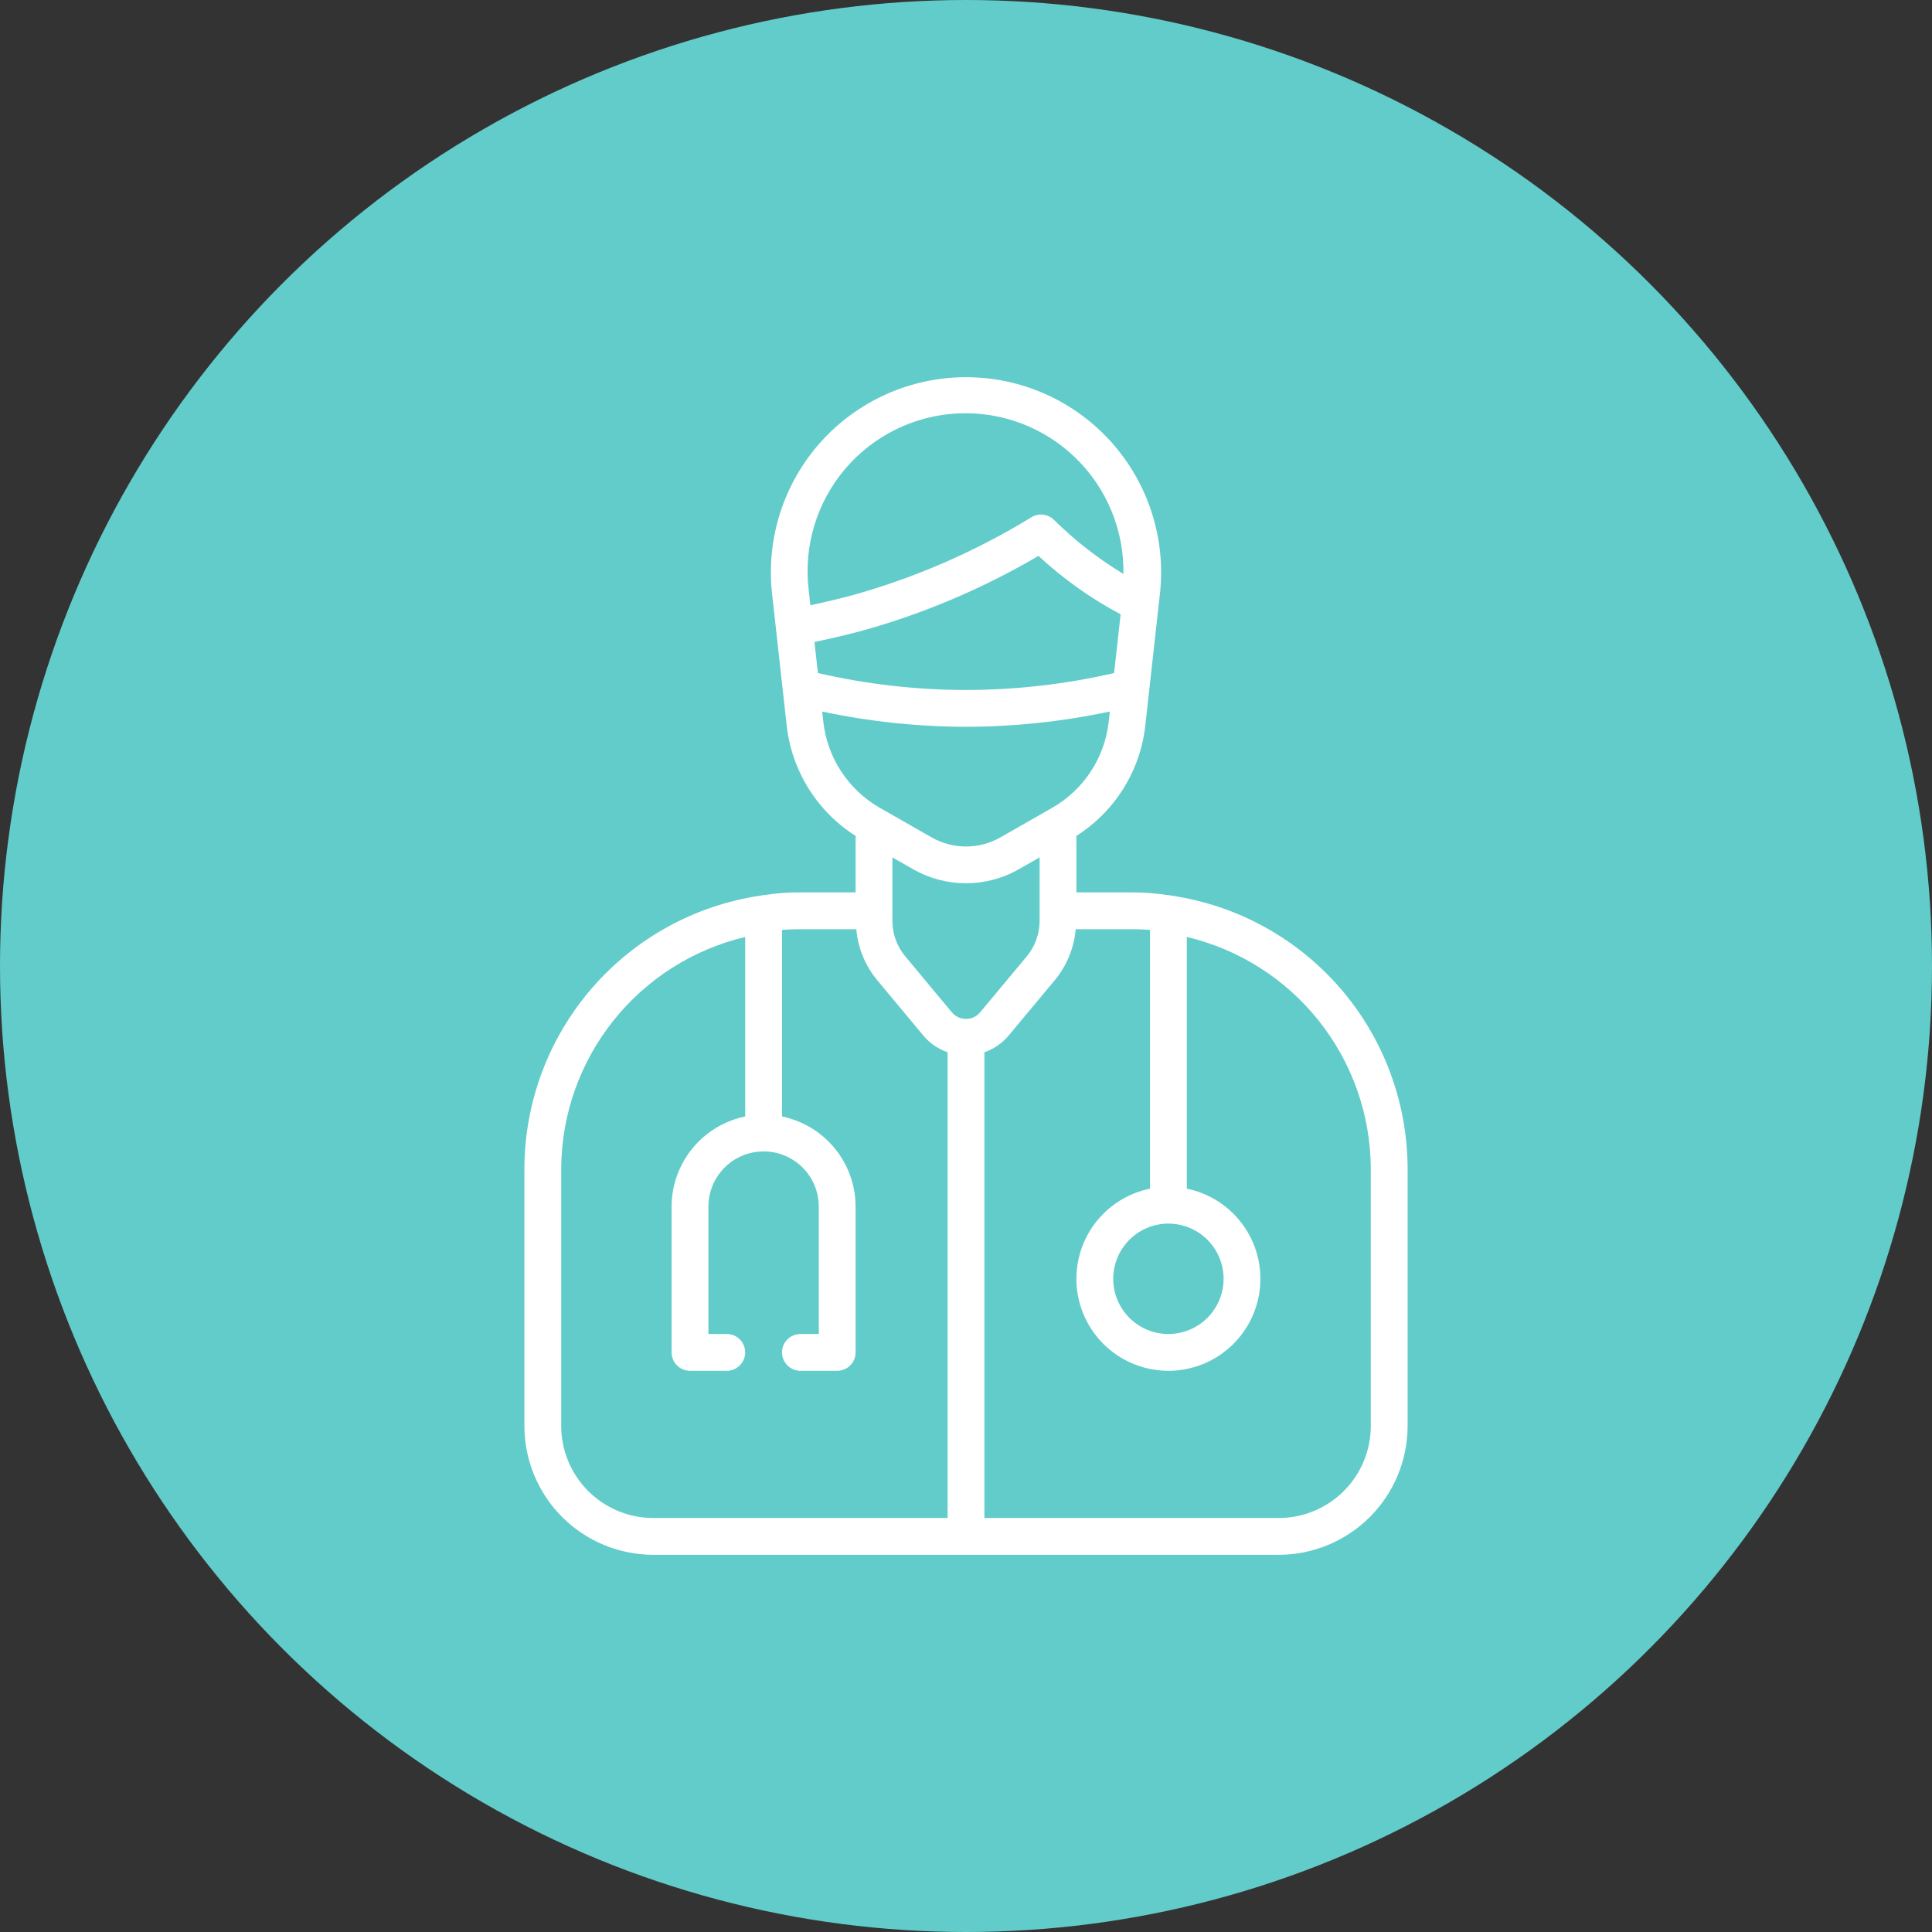
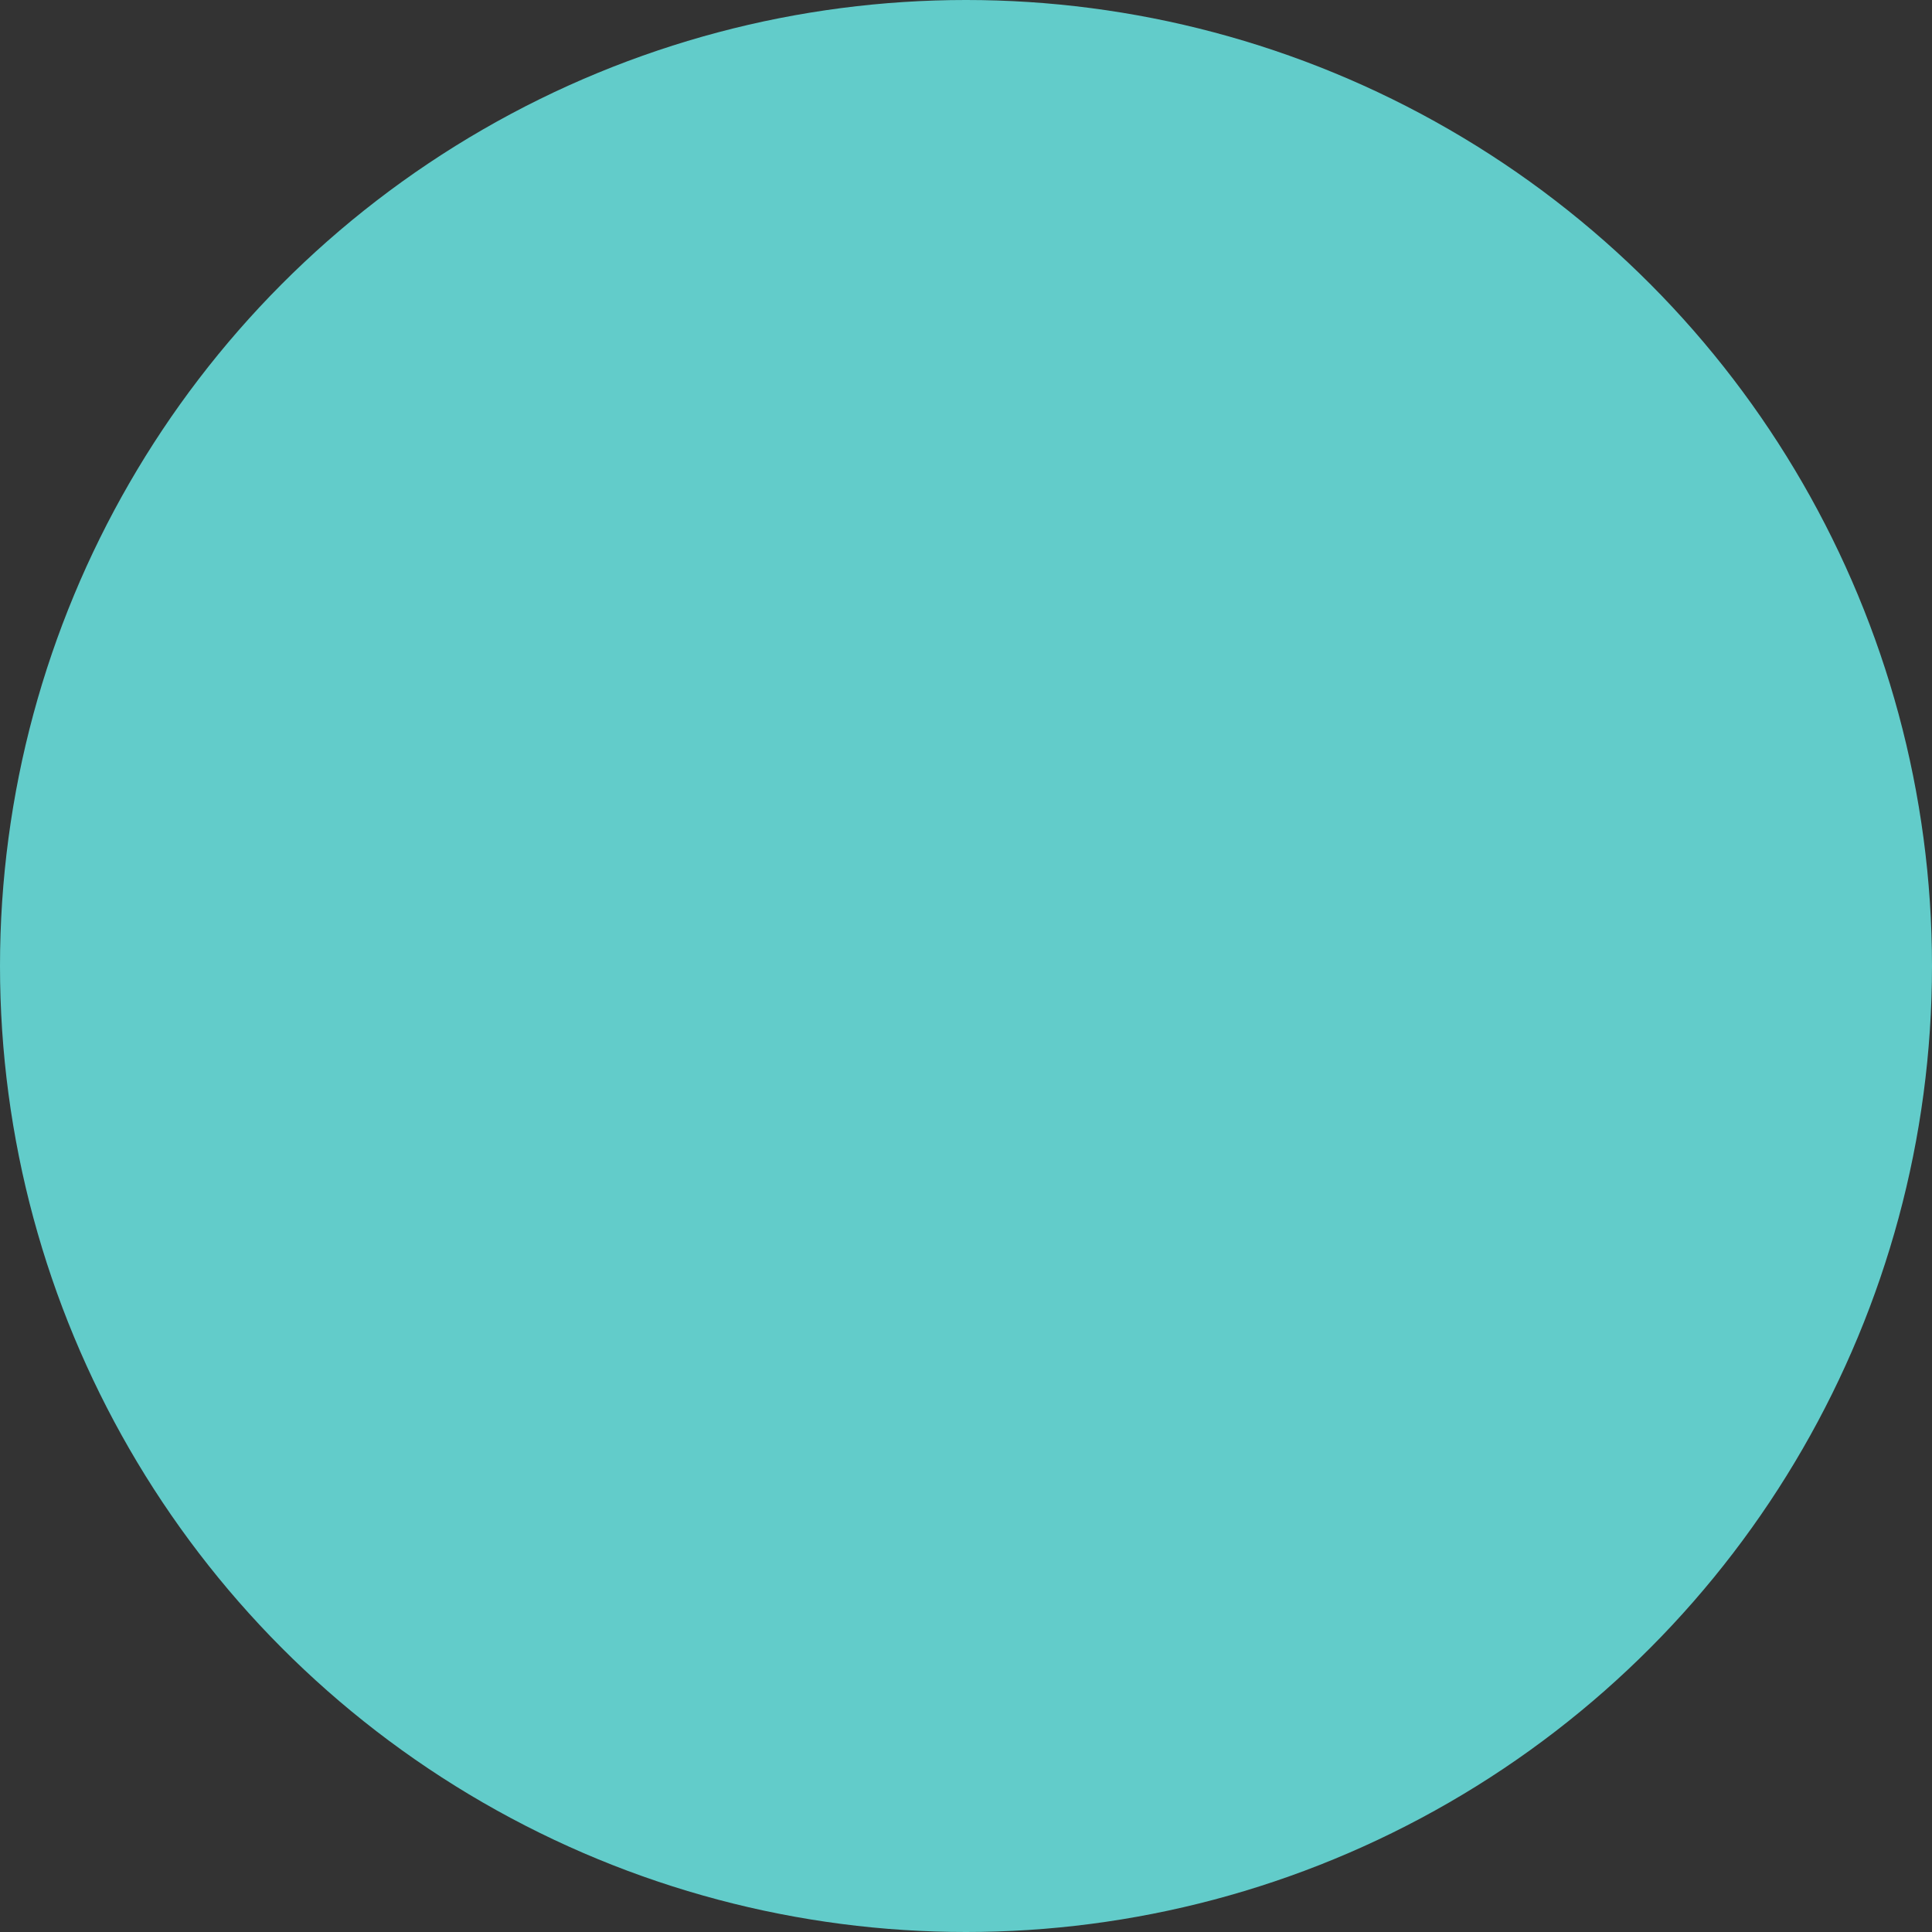
<svg xmlns="http://www.w3.org/2000/svg" width="420" height="420" viewBox="0 0 420 420" fill="none">
  <rect x="0" y="0" width="420" height="420" fill="#333333" stroke="none" />
  <circle cx="210" cy="210" r="210" fill="#62CCCA" />
  <g clip-path="url(#clip0_582_374)">
    <path d="M254.734 194.711L254.573 194.689C254.385 194.636 254.194 194.598 254 194.574L253.88 194.599C251.274 194.184 248.639 193.983 246 194H234V182C234 181.91 233.955 181.834 233.949 181.746C238.082 179.136 241.577 175.631 244.177 171.491C246.776 167.351 248.414 162.681 248.969 157.824L252.156 129.101C252.815 123.172 252.217 117.171 250.399 111.489C248.581 105.807 245.585 100.573 241.606 96.127C237.628 91.682 232.757 88.126 227.31 85.691C221.864 83.257 215.966 81.998 210 81.998C204.034 81.998 198.136 83.257 192.69 85.691C187.243 88.126 182.372 91.682 178.394 96.127C174.415 100.573 171.419 105.807 169.601 111.489C167.783 117.171 167.185 123.172 167.844 129.101L171.031 157.824C171.586 162.681 173.224 167.351 175.823 171.491C178.423 175.631 181.918 179.135 186.051 181.745C186.045 181.834 186 181.91 186 182V194H174C171.354 193.978 168.711 194.177 166.098 194.594L166 194.574C165.848 194.595 165.697 194.626 165.548 194.666L165.438 194.68C151.179 196.765 138.143 203.9 128.702 214.787C119.262 225.675 114.044 239.59 114 254V310C114.009 317.423 116.962 324.54 122.211 329.789C127.46 335.038 134.577 337.991 142 338H278C285.423 337.991 292.54 335.038 297.789 329.789C303.038 324.54 305.991 317.423 306 310V254C305.966 239.618 300.773 225.725 291.366 214.845C281.959 203.966 268.961 196.822 254.734 194.711ZM254 266C256.373 266 258.693 266.704 260.667 268.022C262.64 269.341 264.178 271.215 265.087 273.408C265.995 275.601 266.232 278.013 265.769 280.341C265.306 282.669 264.164 284.807 262.485 286.485C260.807 288.163 258.669 289.306 256.341 289.769C254.013 290.232 251.601 289.995 249.408 289.087C247.215 288.178 245.341 286.64 244.022 284.667C242.704 282.693 242 280.373 242 278C242.003 274.818 243.269 271.768 245.519 269.519C247.768 267.269 250.818 266.003 254 266ZM175.797 128.219C175.242 123.546 175.653 118.809 177.005 114.302C178.357 109.796 180.621 105.615 183.656 102.019C186.691 98.424 190.433 95.49 194.649 93.402C198.866 91.313 203.466 90.113 208.166 89.876C212.865 89.64 217.563 90.372 221.968 92.027C226.373 93.682 230.39 96.225 233.771 99.498C237.152 102.77 239.824 106.703 241.621 111.052C243.419 115.4 244.303 120.072 244.22 124.776C238.738 121.458 233.666 117.505 229.109 113C228.476 112.38 227.654 111.988 226.773 111.885C225.892 111.783 225.002 111.976 224.242 112.434C212.061 119.897 198.897 125.623 185.133 129.445C181.821 130.321 178.917 130.993 176.169 131.577L175.797 128.219ZM177.055 139.557C180.153 138.917 183.437 138.169 187.219 137.168C200.721 133.433 213.675 127.945 225.75 120.844C231.131 125.831 237.135 130.101 243.612 133.547L242.195 146.313C231.636 148.746 220.836 149.983 210 150H209.961C199.138 149.982 188.352 148.745 177.805 146.314L177.055 139.557ZM178.984 156.941L178.734 154.685C189.001 156.865 199.465 157.975 209.961 158H210C220.509 157.974 230.987 156.861 241.267 154.677L241.016 156.941C240.582 160.794 239.247 164.49 237.119 167.731C234.991 170.972 232.129 173.665 228.766 175.594L217.477 182.043C215.199 183.341 212.622 184.023 210 184.023C207.378 184.023 204.802 183.341 202.524 182.043L191.234 175.594C187.871 173.665 185.009 170.972 182.881 167.731C180.752 164.491 179.418 160.794 178.984 156.941ZM206 330H142C136.697 329.994 131.614 327.885 127.864 324.136C124.114 320.386 122.006 315.303 122 310V254C122.068 242.346 126.047 231.051 133.301 221.929C140.554 212.806 150.661 206.384 162 203.691V242.713C157.486 243.641 153.43 246.096 150.515 249.666C147.601 253.235 146.006 257.7 146 262.309V294C146 294.525 146.103 295.046 146.304 295.531C146.505 296.017 146.799 296.458 147.171 296.829C147.542 297.201 147.983 297.495 148.469 297.696C148.954 297.897 149.475 298 150 298H158C159.061 298 160.078 297.579 160.828 296.828C161.579 296.078 162 295.061 162 294C162 292.939 161.579 291.922 160.828 291.172C160.078 290.421 159.061 290 158 290H154V262.309C154 259.126 155.264 256.074 157.515 253.823C159.765 251.573 162.817 250.309 166 250.309C169.183 250.309 172.235 251.573 174.485 253.823C176.736 256.074 178 259.126 178 262.309V290H174C172.939 290 171.922 290.421 171.172 291.172C170.421 291.922 170 292.939 170 294C170 295.061 170.421 296.078 171.172 296.828C171.922 297.579 172.939 298 174 298H182C182.525 298 183.046 297.897 183.531 297.696C184.017 297.495 184.458 297.201 184.829 296.829C185.201 296.458 185.495 296.017 185.696 295.531C185.897 295.046 186 294.525 186 294V262.309C185.994 257.7 184.399 253.235 181.485 249.665C178.57 246.096 174.514 243.641 170 242.713V202.151C171.228 202.052 172.55 202 174 202H186.157C186.498 206.04 188.062 209.88 190.641 213.008L200.781 225.188C202.169 226.821 203.972 228.05 206 228.746V330ZM210 221.504C209.412 221.508 208.831 221.381 208.299 221.132C207.767 220.883 207.296 220.519 206.922 220.066L196.781 207.887C194.984 205.731 194 203.013 194 200.207V186.386L198.555 188.988C202.043 190.972 205.987 192.015 210 192.015C214.013 192.015 217.957 190.972 221.445 188.988L226 186.386V200.207C225.999 203.014 225.015 205.733 223.219 207.891L213.078 220.062C212.704 220.516 212.234 220.881 211.702 221.131C211.169 221.38 210.588 221.508 210 221.504ZM298 310C297.994 315.303 295.886 320.386 292.136 324.136C288.386 327.885 283.303 329.994 278 330H214V228.746C216.028 228.049 217.831 226.819 219.219 225.184L229.359 213.012C231.937 209.882 233.501 206.041 233.843 202H246C247.439 202 248.757 202.051 250 202.152V258.405C245.144 259.396 240.829 262.155 237.891 266.147C234.954 270.139 233.603 275.08 234.101 280.011C234.599 284.942 236.911 289.513 240.587 292.837C244.264 296.16 249.044 298.001 254 298.001C258.956 298.001 263.736 296.16 267.413 292.837C271.089 289.513 273.401 284.942 273.899 280.011C274.397 275.08 273.046 270.139 270.109 266.147C267.171 262.155 262.856 259.396 258 258.405V203.684C269.343 206.372 279.454 212.794 286.708 221.919C293.962 231.044 297.939 242.343 298 254V310Z" fill="white" />
  </g>
  <defs>
    <clipPath id="clip0_582_374">
-       <rect width="256" height="256" fill="white" transform="translate(82 82)" />
-     </clipPath>
+       </clipPath>
  </defs>
</svg>